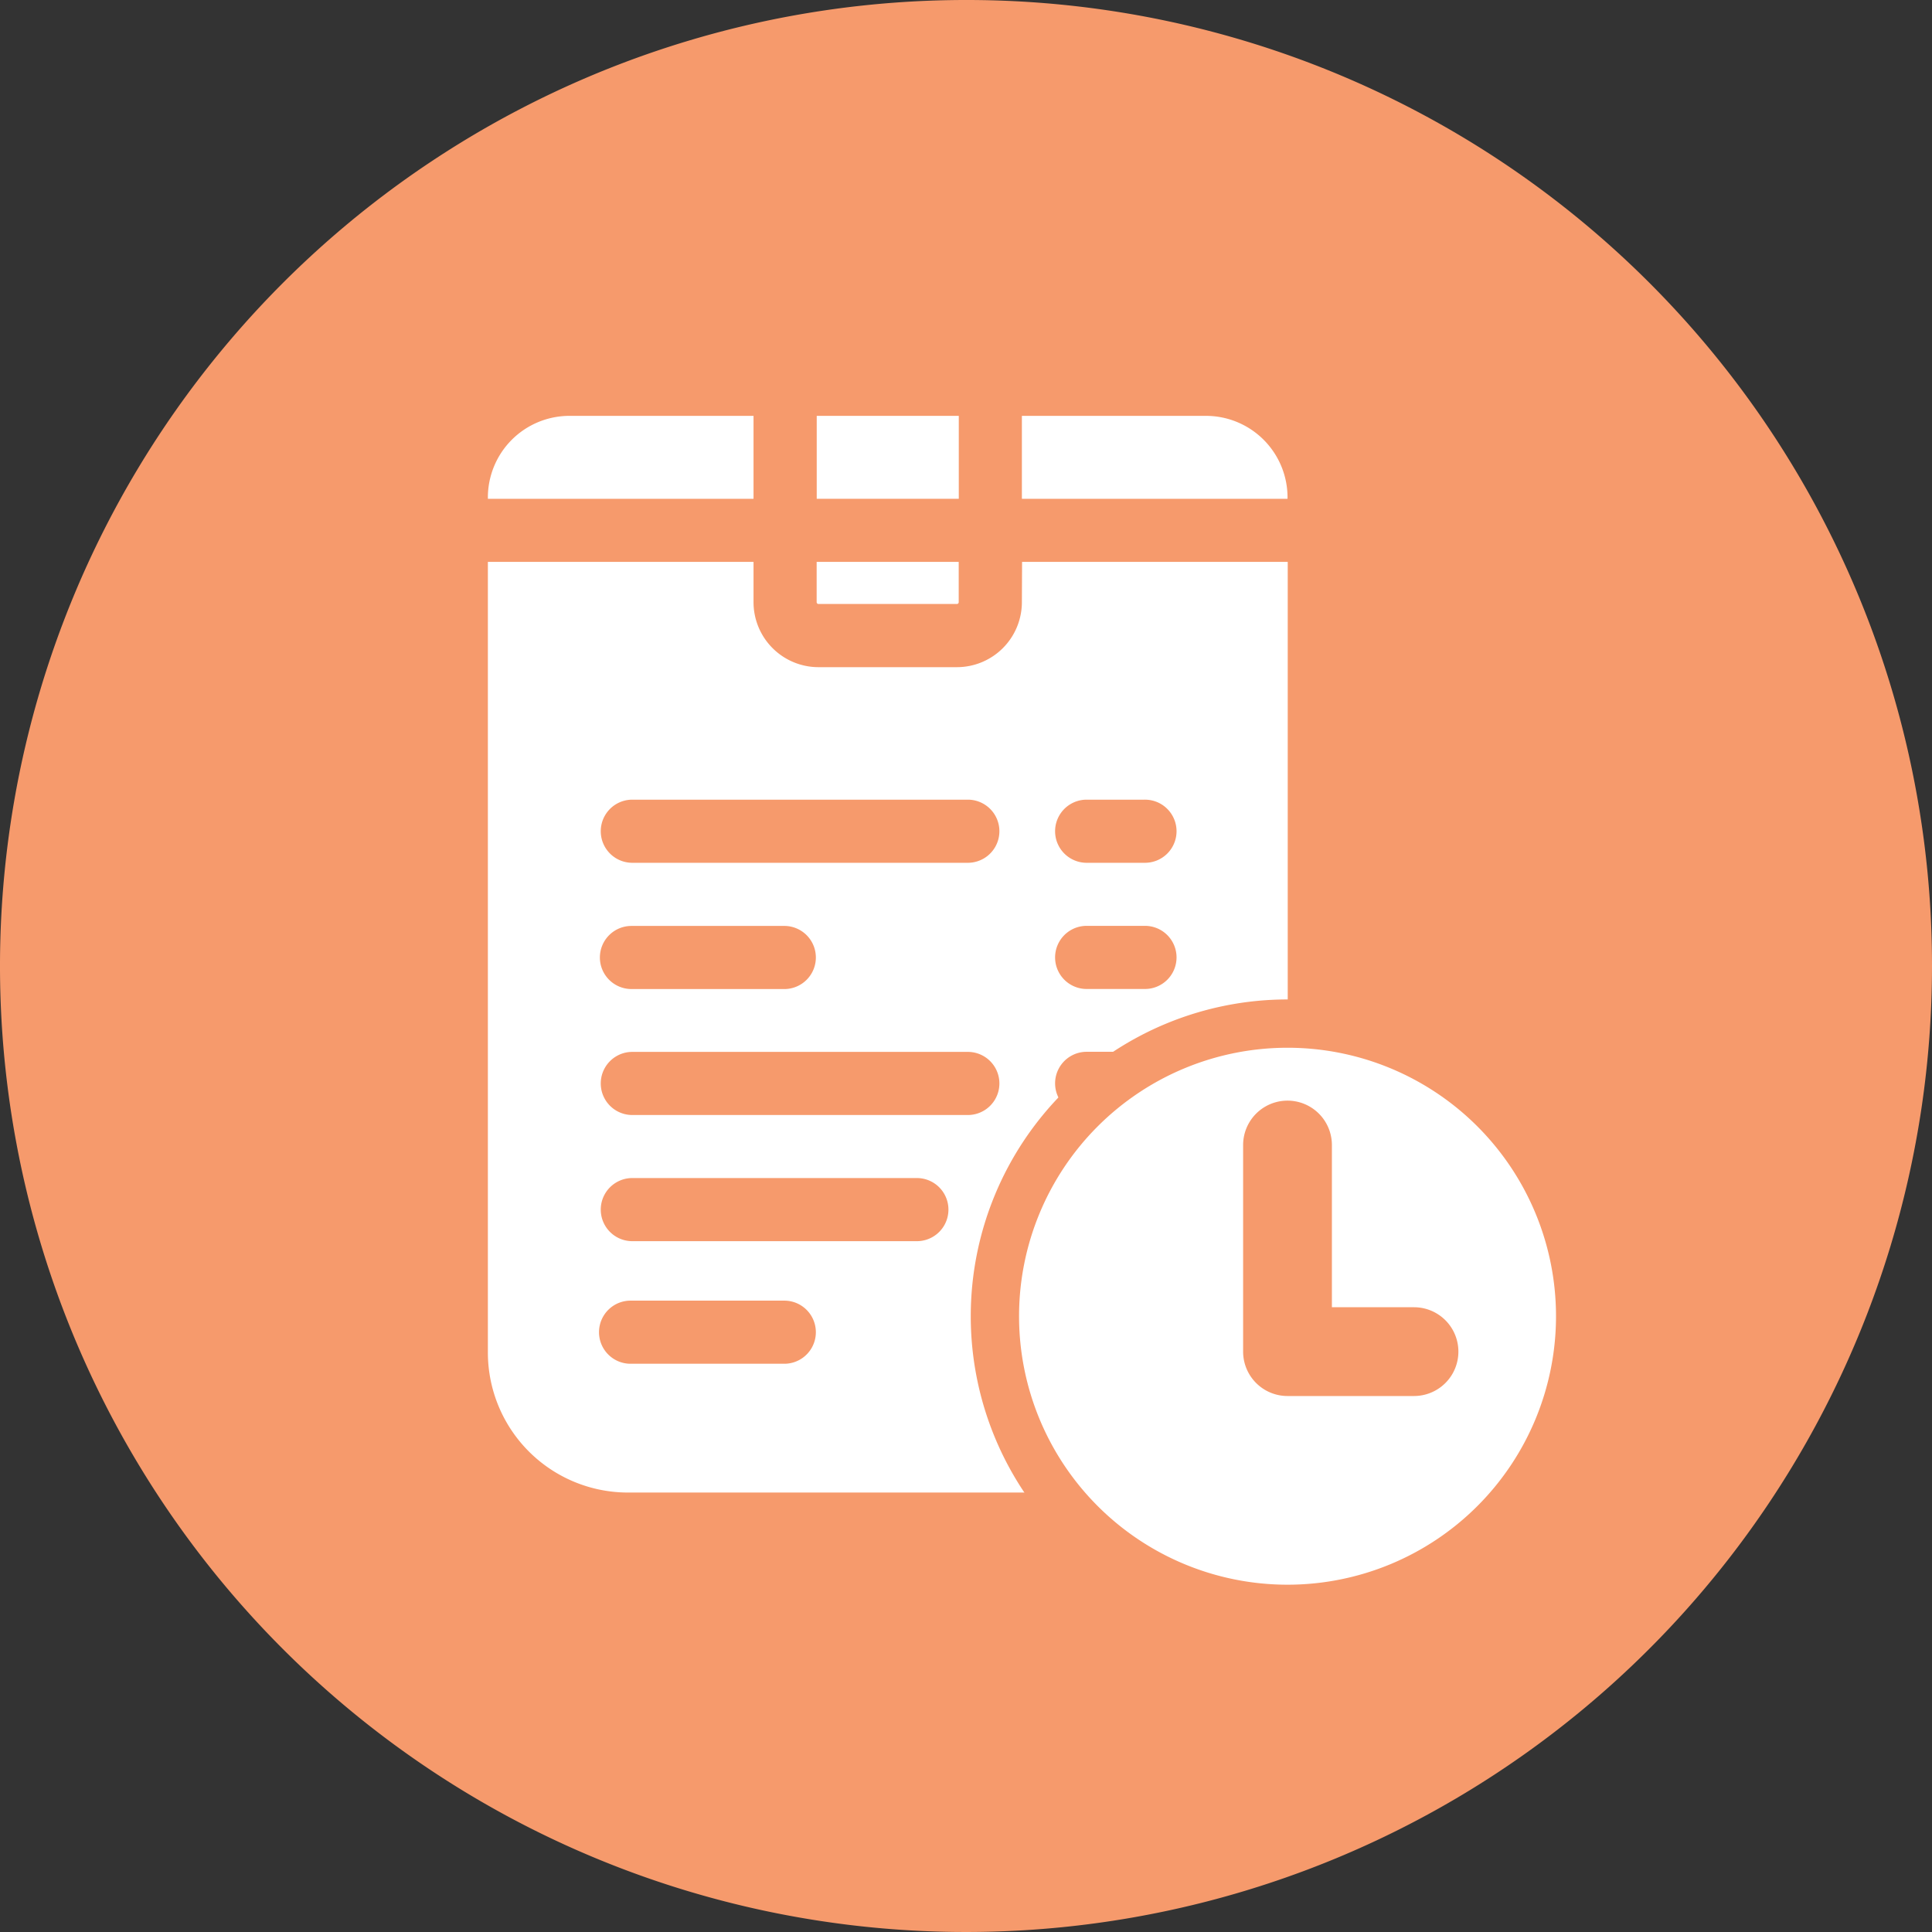
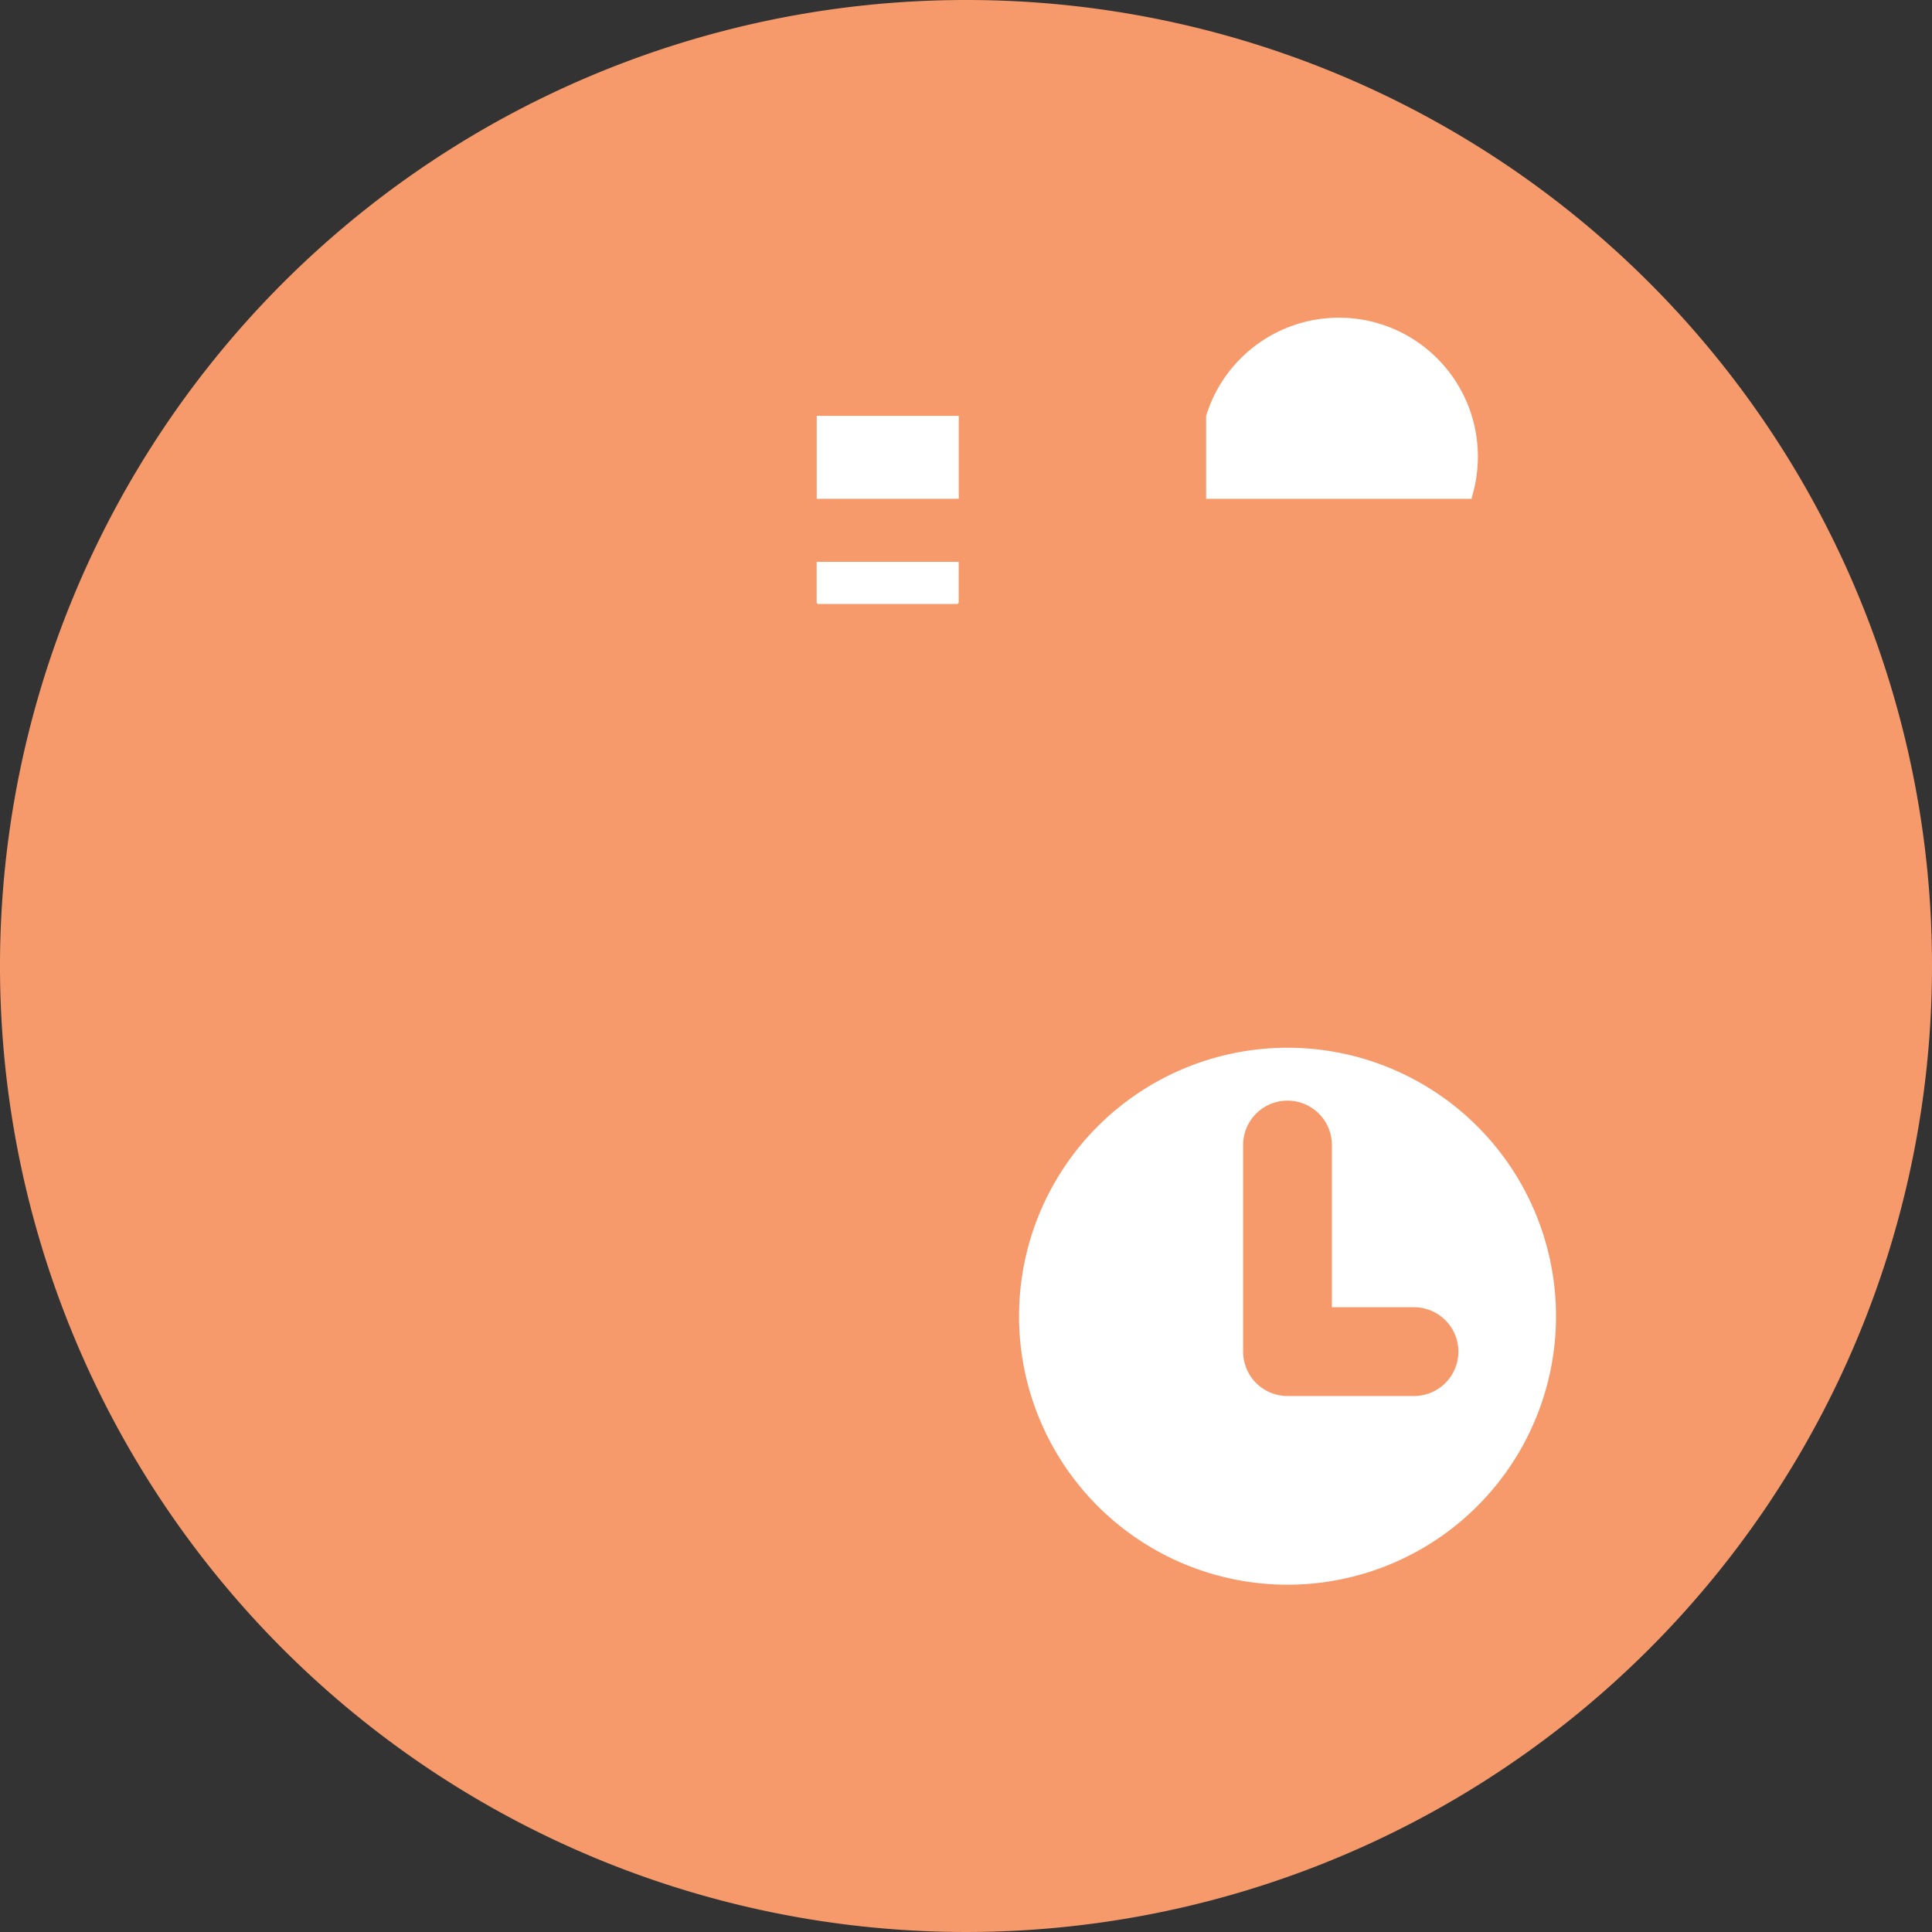
<svg xmlns="http://www.w3.org/2000/svg" width="80" height="80" viewBox="0 0 80 80">
  <rect x="0" y="0" width="80" height="80" fill="#333333" stroke="none" />
  <g id="Probation_Period" data-name="Probation Period" transform="translate(-295.4 -193.5)">
    <path id="Path_7748" data-name="Path 7748" d="M375.4,233.5a40,40,0,1,1-40-40A39.968,39.968,0,0,1,375.4,233.5Z" fill="#f69a6c" />
    <g id="consent" transform="translate(315.602 210.701)">
-       <path id="Path_71288" data-name="Path 71288" d="M11,.215H3.376A3.38,3.38,0,0,0,0,3.591v.059H11Zm0,0" transform="translate(0 -0.196)" fill="#fff" />
      <path id="Path_71289" data-name="Path 71289" d="M156.328.215h5.882V3.649h-5.882Zm0,0" transform="translate(-142.711 -0.196)" fill="#fff" />
      <path id="Path_71290" data-name="Path 71290" d="M156.4,71.384h5.732a.075.075,0,0,0,.075-.076V69.641h-5.882v1.667A.076.076,0,0,0,156.4,71.384Zm0,0" transform="translate(-142.711 -63.575)" fill="#fff" />
-       <path id="Path_71291" data-name="Path 71291" d="M261.488.215h-7.629V3.649h11V3.591A3.379,3.379,0,0,0,261.488.215Zm0,0" transform="translate(-231.747 -0.196)" fill="#fff" />
-       <path id="Path_71292" data-name="Path 71292" d="M22.112,71.308A2.692,2.692,0,0,1,19.424,74H13.692A2.692,2.692,0,0,1,11,71.308V69.641H0v32.736a5.8,5.8,0,0,0,5.8,5.8H27.32a5.8,5.8,0,0,0,5.8-5.8V69.641h-11Zm-9.8,31.536H5.945a1.307,1.307,0,1,1,0-2.613H12.31a1.307,1.307,0,0,1,0,2.613ZM17.8,97.768H5.945a1.307,1.307,0,0,1,0-2.613H17.8a1.307,1.307,0,0,1,0,2.613Zm2.108-5.224H5.945a1.307,1.307,0,0,1,0-2.613H19.91a1.307,1.307,0,0,1,0,2.613ZM4.638,86.022a1.307,1.307,0,0,1,1.307-1.307H12.31a1.307,1.307,0,0,1,0,2.613H5.945A1.307,1.307,0,0,1,4.638,86.022ZM19.91,82.1H5.945a1.307,1.307,0,0,1,0-2.613H19.91a1.307,1.307,0,0,1,0,2.613Zm4.849-2.613h2.414a1.307,1.307,0,1,1,0,2.613H24.758a1.307,1.307,0,0,1,0-2.613Zm0,5.225h2.414a1.307,1.307,0,1,1,0,2.613H24.758a1.307,1.307,0,0,1,0-2.613Zm0,5.215h2.414a1.307,1.307,0,1,1,0,2.613H24.758a1.307,1.307,0,0,1,0-2.613Zm0,5.224h2.414a1.307,1.307,0,1,1,0,2.613H24.758a1.307,1.307,0,0,1,0-2.613Zm0,5.076h2.414a1.307,1.307,0,1,1,0,2.613H24.758a1.307,1.307,0,1,1,0-2.613Zm0,0" transform="translate(0 -63.575)" fill="#fff" />
+       <path id="Path_71291" data-name="Path 71291" d="M261.488.215V3.649h11V3.591A3.379,3.379,0,0,0,261.488.215Zm0,0" transform="translate(-231.747 -0.196)" fill="#fff" />
      <path id="Path_71297" data-name="Path 71297" d="M12.117,0A12.117,12.117,0,1,0,24.234,12.117,12.117,12.117,0,0,0,12.117,0Zm5.238,14.421H12.218c-.017,0-.034,0-.051,0s-.033,0-.051,0a.838.838,0,0,1-.838-.838V5.028a.838.838,0,1,1,1.676,0v7.717h4.4a.838.838,0,0,1,0,1.676Z" transform="translate(20.995 25.184)" fill="#fff" stroke="#f69a6c" stroke-width="2" />
    </g>
  </g>
</svg>